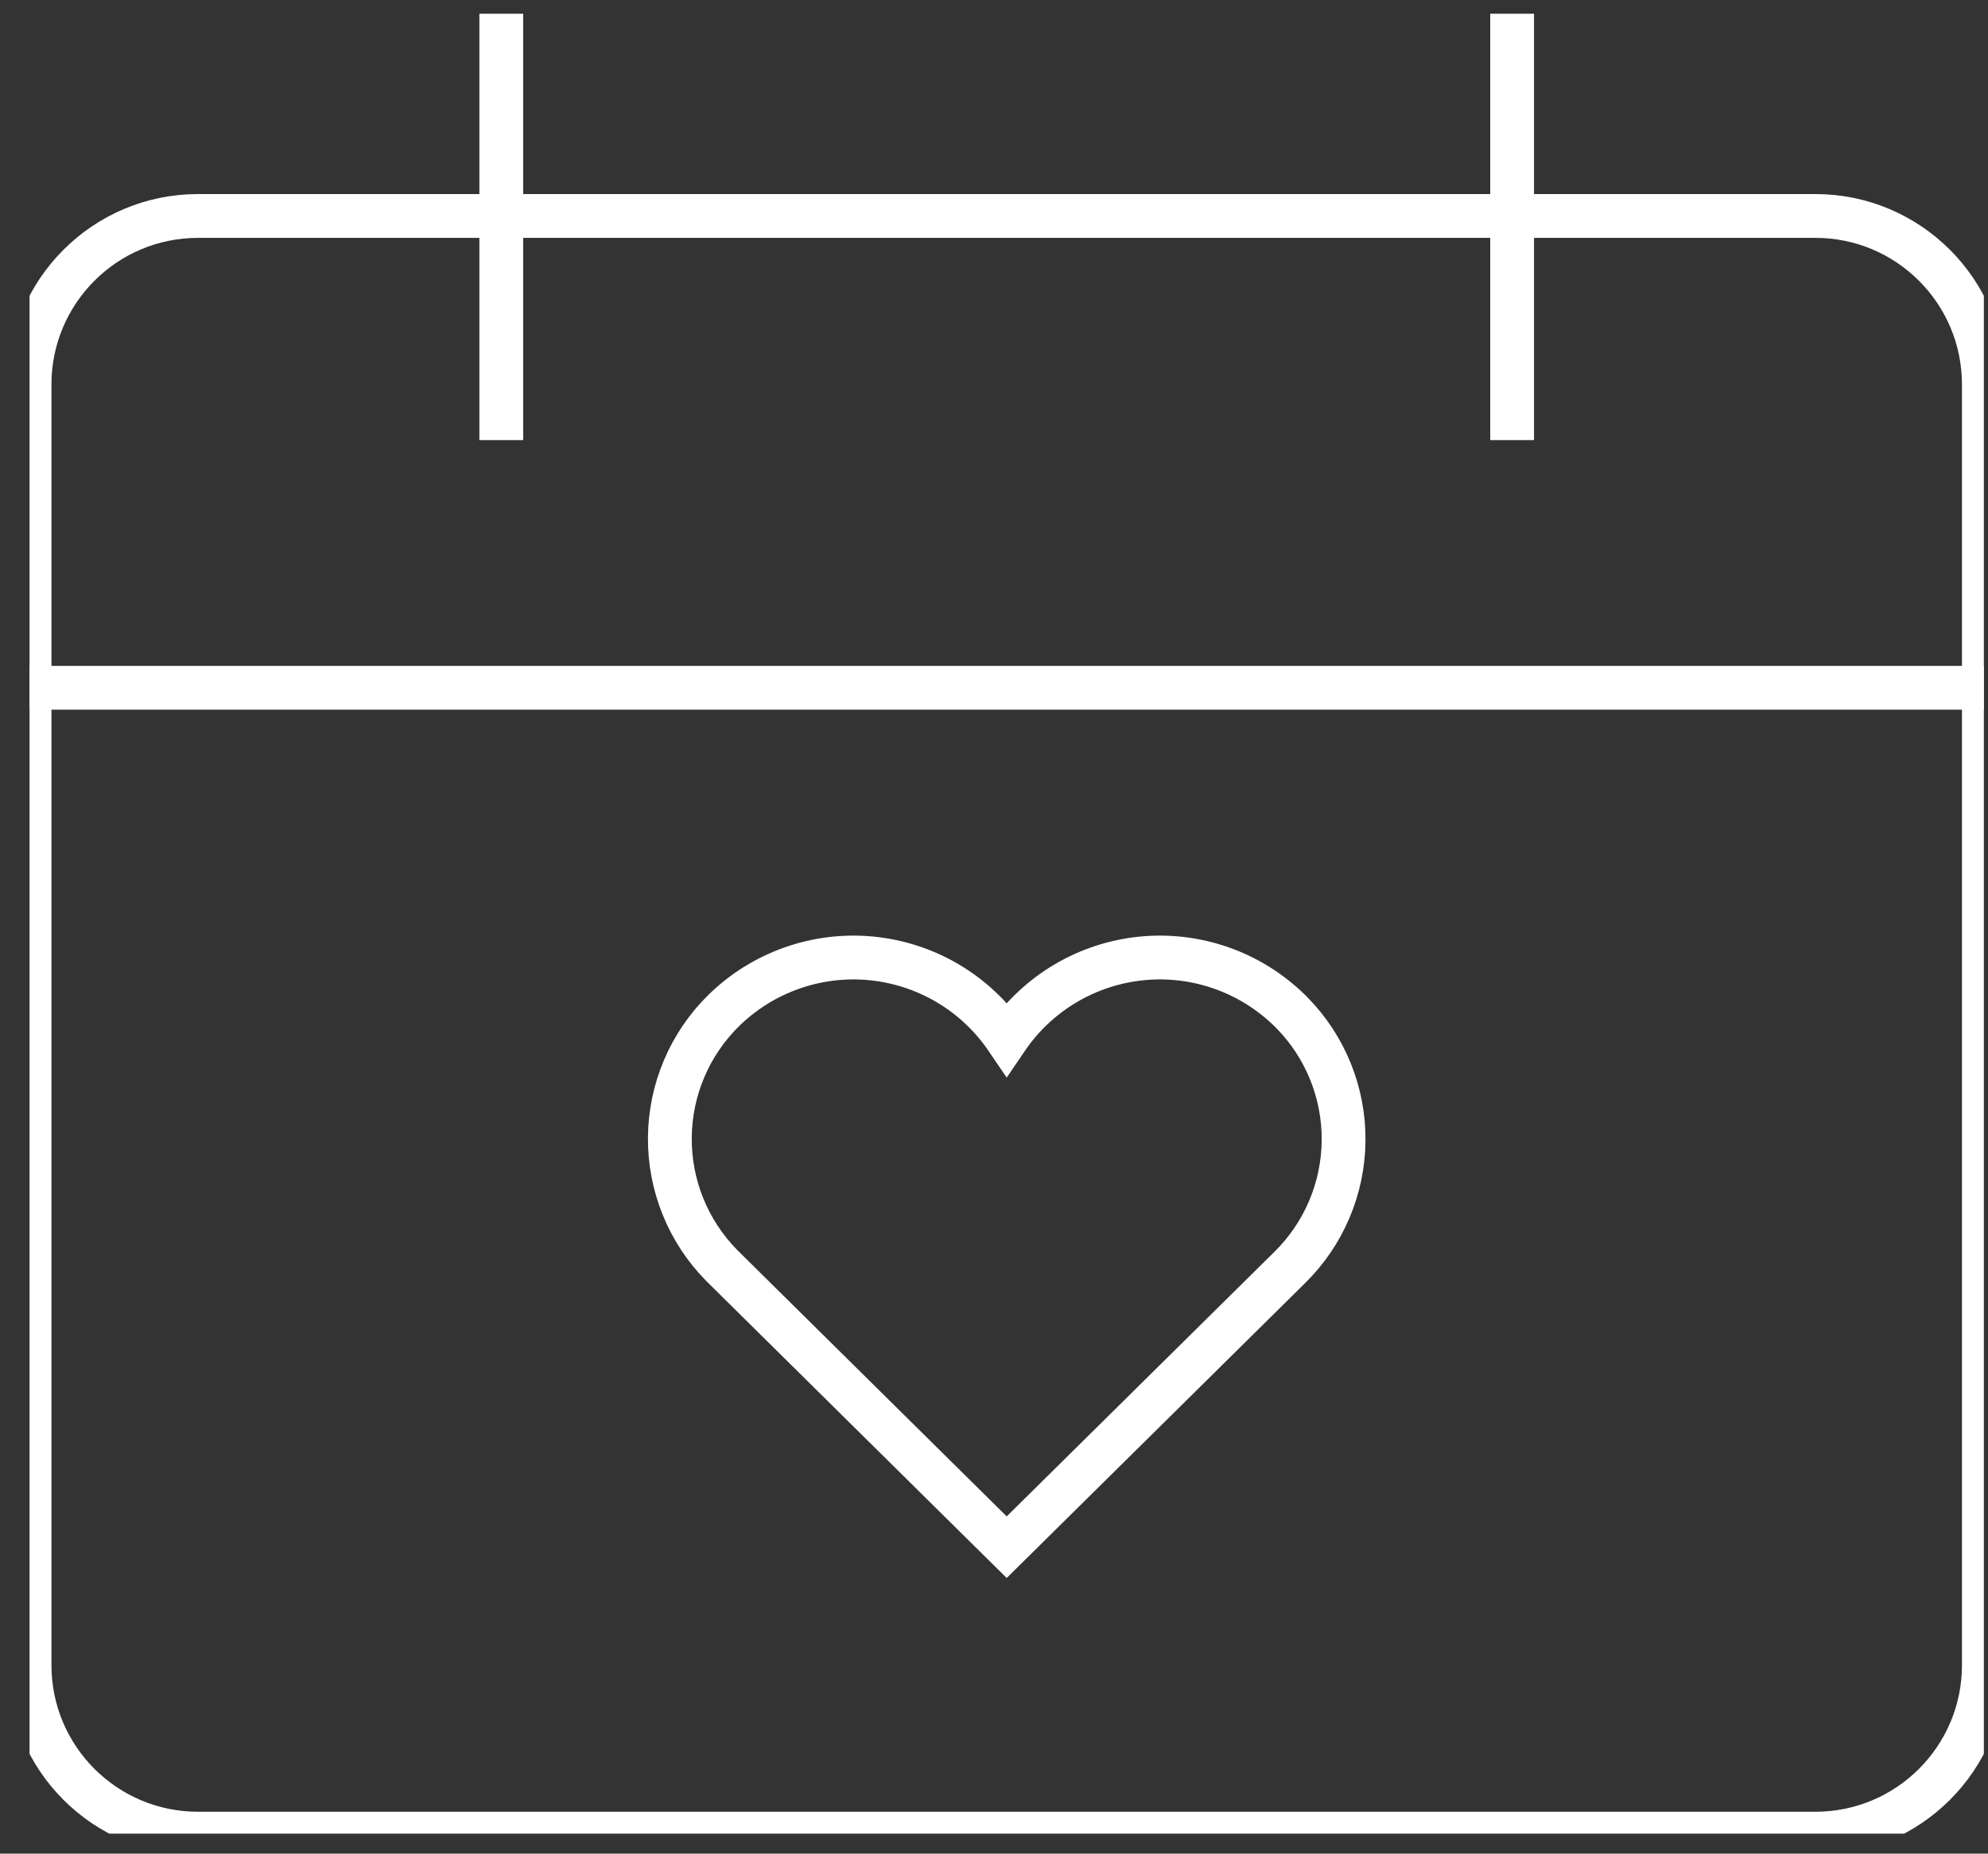
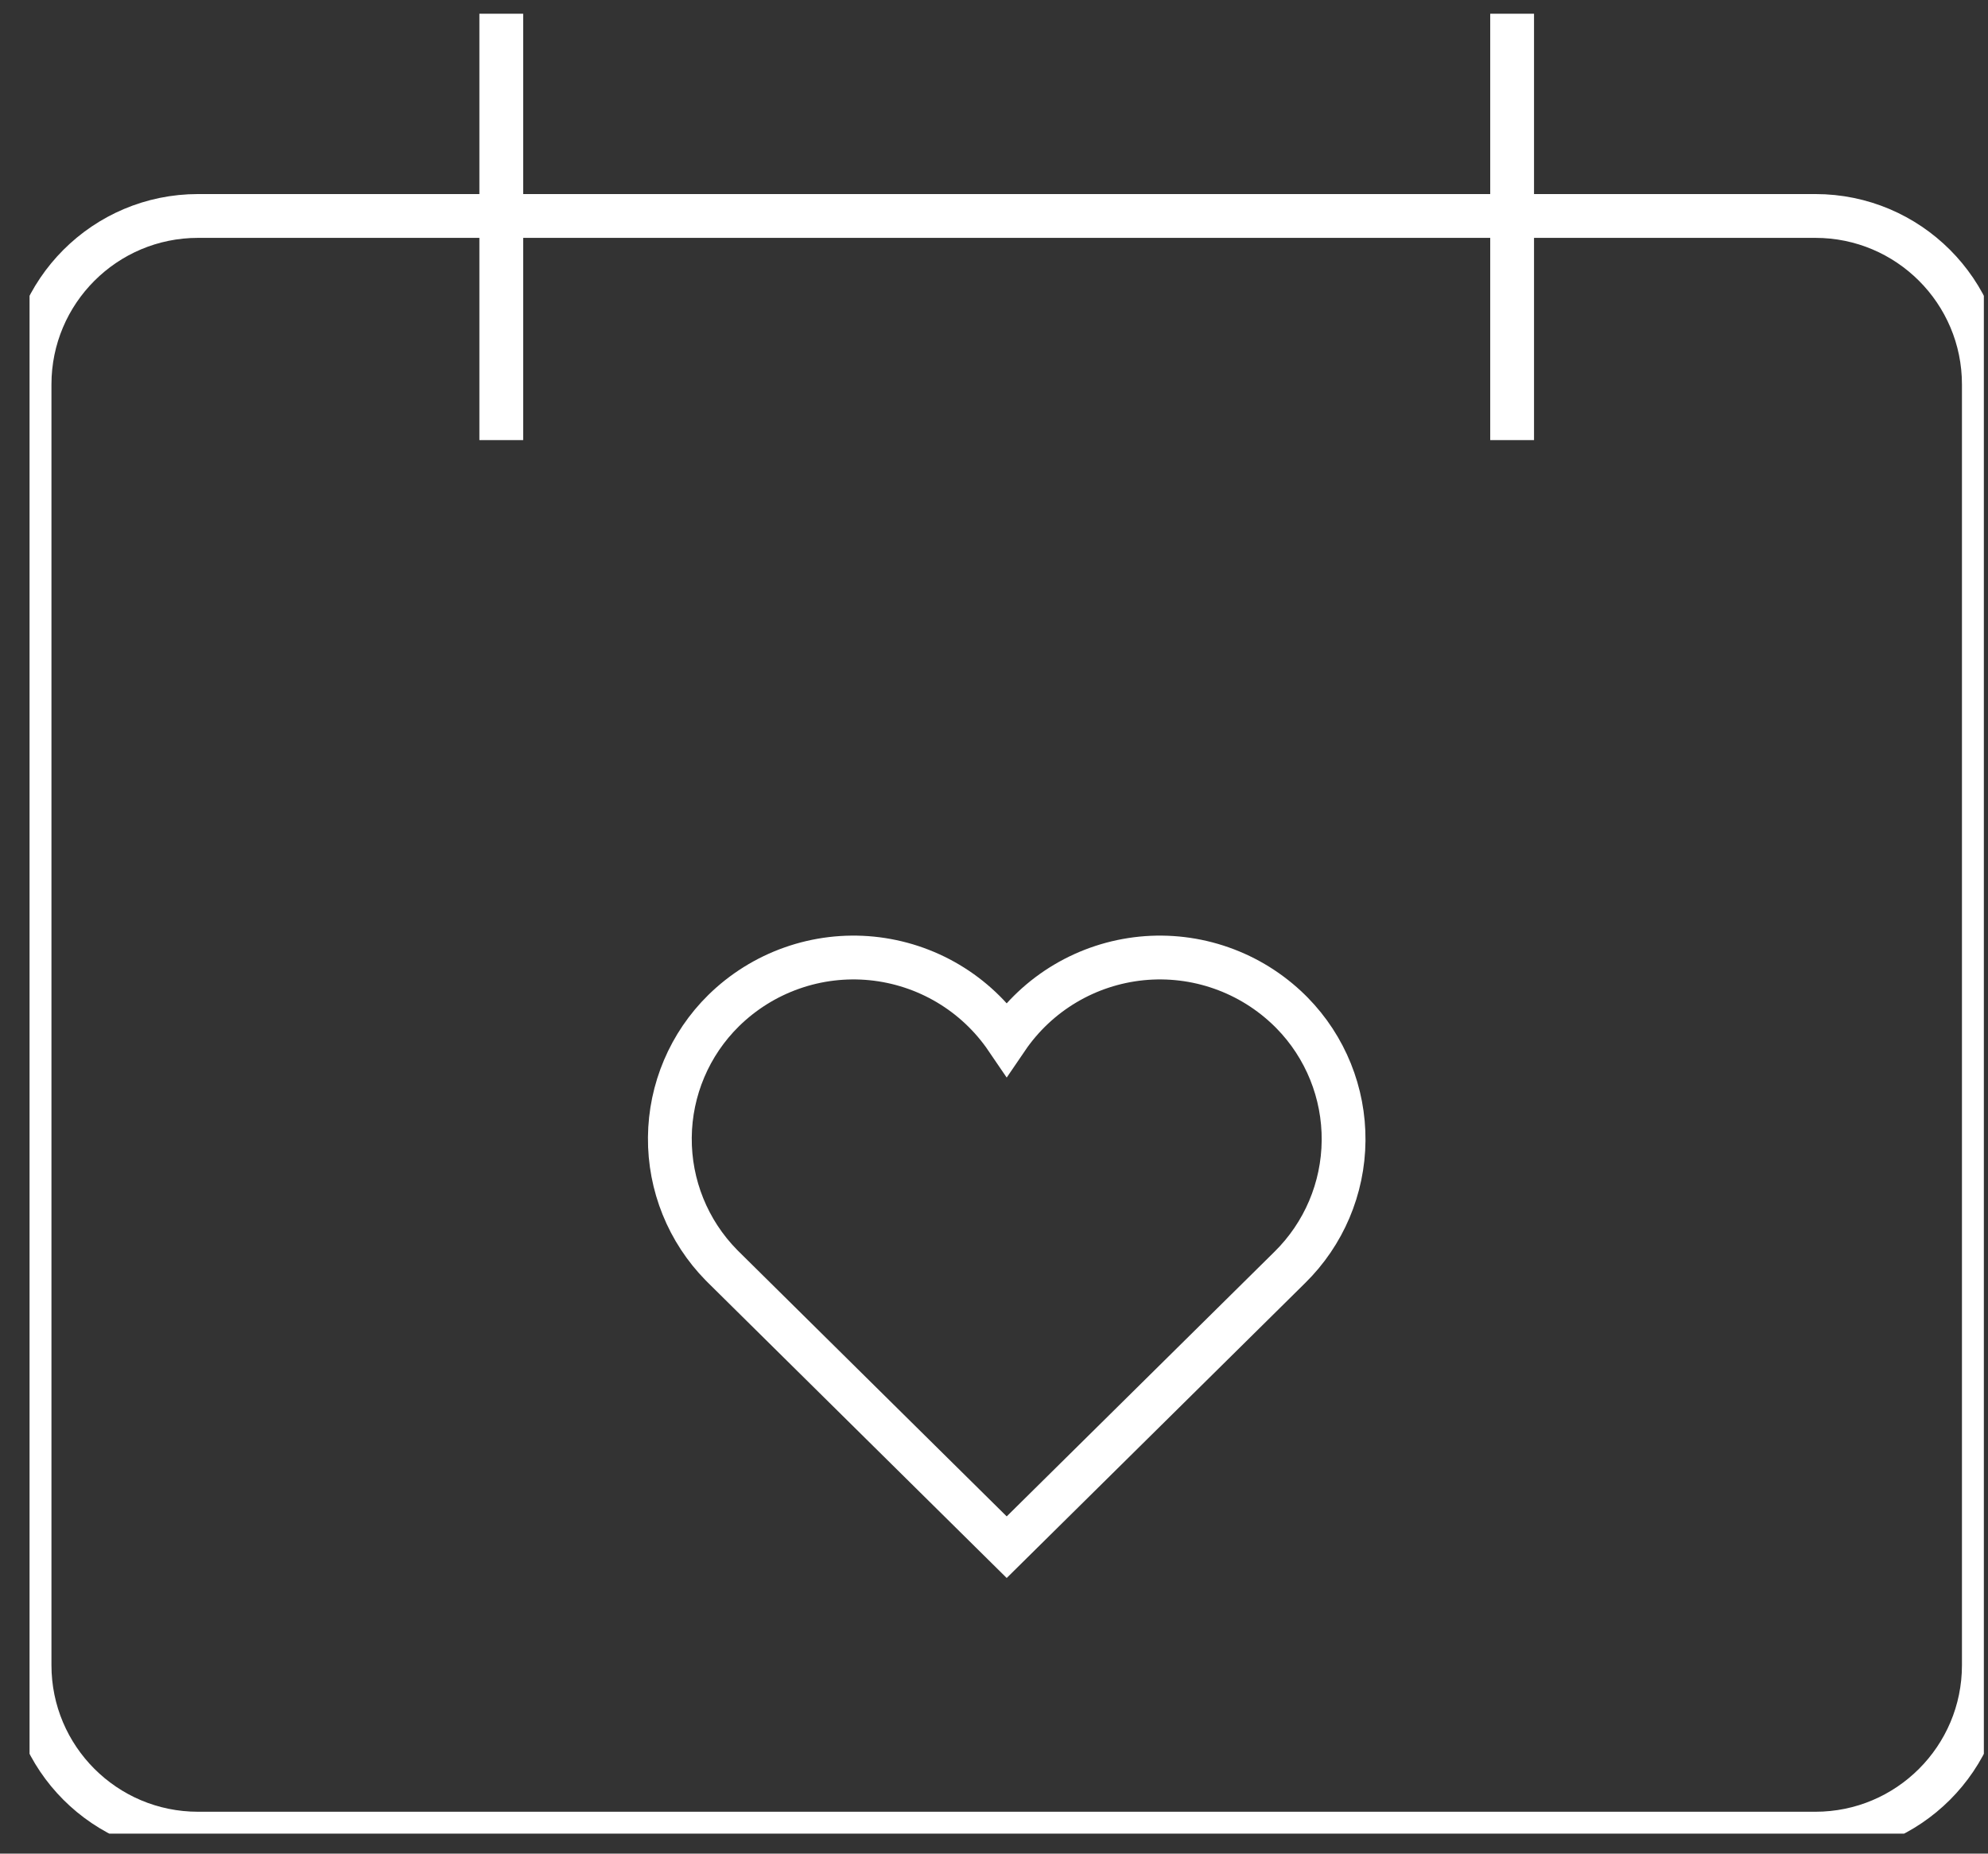
<svg xmlns="http://www.w3.org/2000/svg" width="59" height="55" viewBox="0 0 59 55" fill="none">
  <rect x="0" y="0" width="59" height="55" fill="#333333" stroke="none" />
  <g clip-path="url(#clip0_1_37677)">
-     <path d="M58.877 20.408H0.877" stroke="white" stroke-width="1.3" stroke-miterlimit="10" stroke-linecap="square" />
    <path d="M53.877 6.408H5.877C3.116 6.408 0.877 8.647 0.877 11.408V49.408C0.877 52.17 3.116 54.408 5.877 54.408H53.877C56.638 54.408 58.877 52.17 58.877 49.408V11.408C58.877 8.647 56.638 6.408 53.877 6.408Z" stroke="white" stroke-width="1.3" stroke-miterlimit="10" stroke-linecap="square" />
    <path d="M14.877 0.408V12.408" stroke="white" stroke-width="1.3" stroke-miterlimit="10" stroke-linecap="square" />
    <path d="M44.877 0.408V12.408" stroke="white" stroke-width="1.3" stroke-miterlimit="10" stroke-linecap="square" />
    <path d="M38.277 29.986C37.702 29.422 37.011 28.991 36.252 28.724C35.492 28.456 34.684 28.359 33.882 28.438C33.081 28.518 32.307 28.772 31.615 29.183C30.923 29.594 30.33 30.152 29.877 30.818C29.424 30.152 28.831 29.594 28.139 29.183C27.447 28.772 26.673 28.518 25.872 28.438C25.07 28.359 24.262 28.456 23.502 28.724C22.743 28.991 22.052 29.422 21.477 29.986C20.467 30.979 19.892 32.333 19.88 33.749C19.867 35.166 20.418 36.53 21.411 37.54L21.477 37.606L29.877 45.908L38.277 37.608C39.288 36.615 39.863 35.262 39.875 33.845C39.888 32.429 39.338 31.065 38.345 30.054C38.322 30.031 38.3 30.008 38.277 29.986Z" stroke="white" stroke-width="1.3" stroke-miterlimit="10" />
  </g>
  <defs>
    <clipPath id="clip0_1_37677">
      <rect width="58" height="54" fill="white" transform="translate(0.877 0.408)" />
    </clipPath>
  </defs>
</svg>